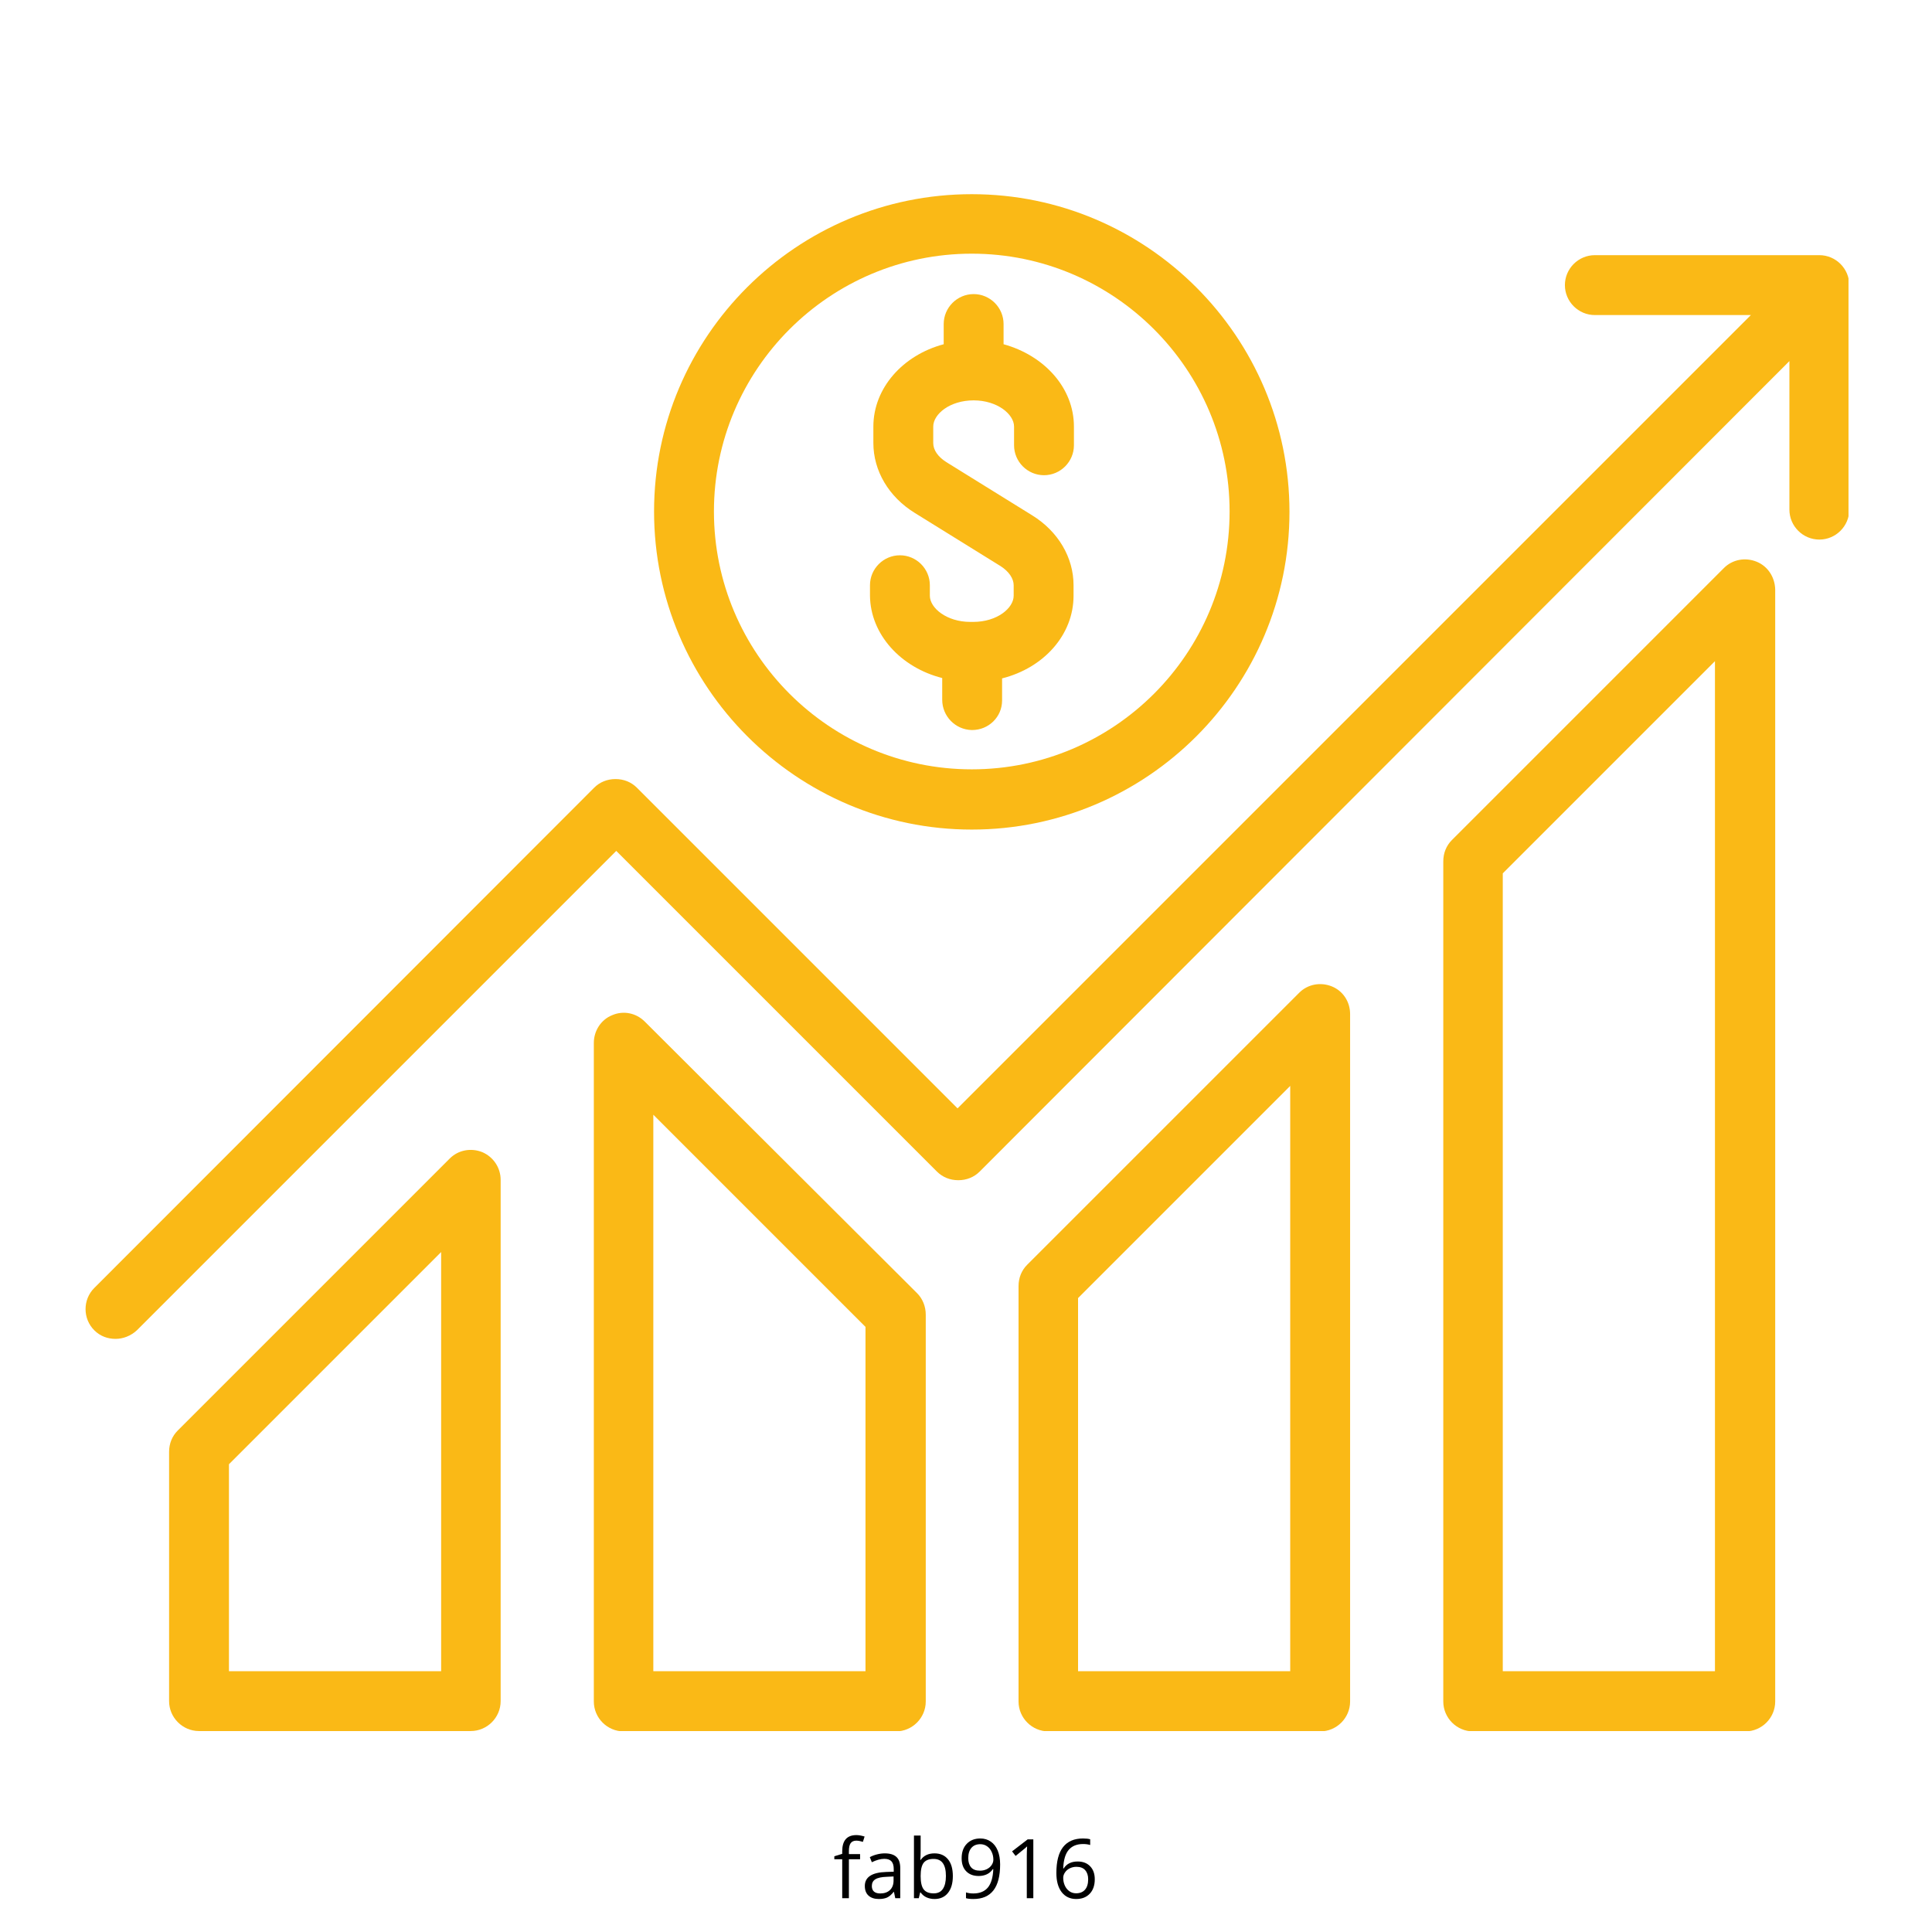
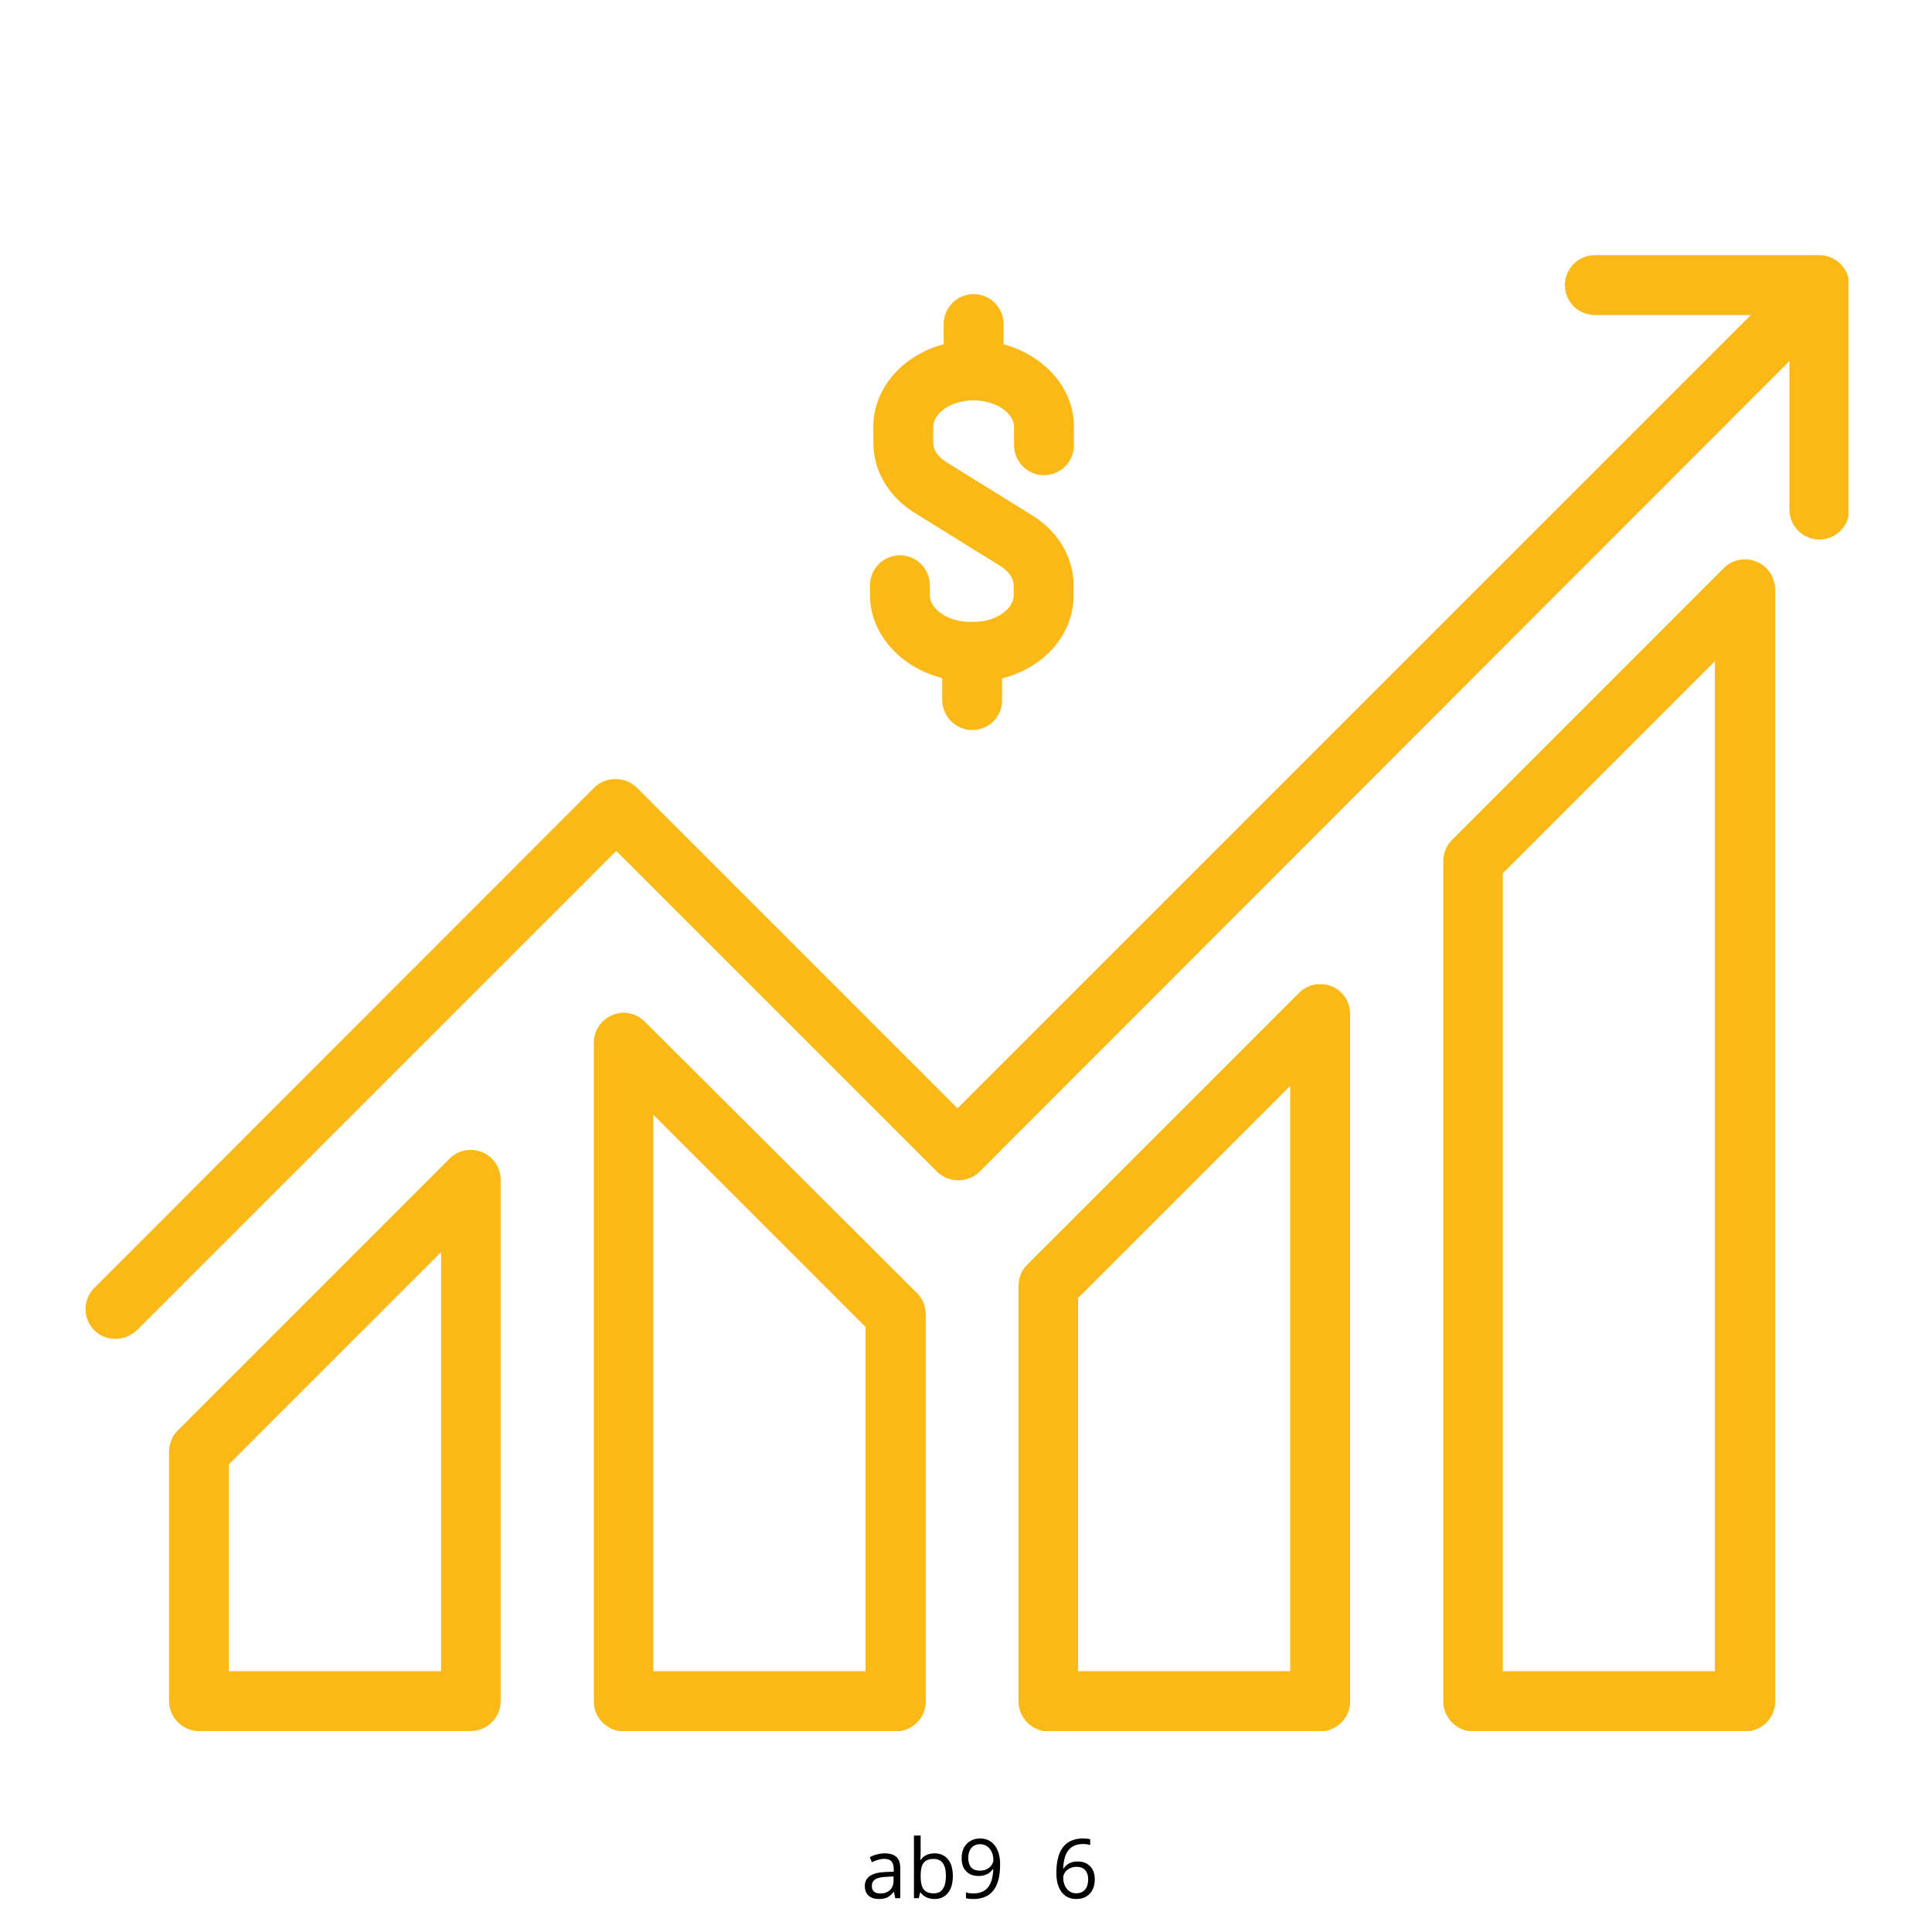
<svg xmlns="http://www.w3.org/2000/svg" width="500" zoomAndPan="magnify" viewBox="0 0 375 375" height="500" preserveAspectRatio="xMidYMid meet" version="1.0">
  <defs>
    <g />
    <clipPath id="db9a4cba0c">
      <path d="M 126 37.5 L 251 37.5 L 251 162 L 126 162 Z M 126 37.5 " clip-rule="nonzero" />
    </clipPath>
    <clipPath id="168175efb5">
      <path d="M 115 196 L 180 196 L 180 336 L 115 336 Z M 115 196 " clip-rule="nonzero" />
    </clipPath>
    <clipPath id="2e5c478769">
      <path d="M 197 191 L 263 191 L 263 336 L 197 336 Z M 197 191 " clip-rule="nonzero" />
    </clipPath>
    <clipPath id="3bb5c0c008">
      <path d="M 280 108 L 345 108 L 345 336 L 280 336 Z M 280 108 " clip-rule="nonzero" />
    </clipPath>
    <clipPath id="fb1bef6987">
      <path d="M 16.043 49 L 358.793 49 L 358.793 260 L 16.043 260 Z M 16.043 49 " clip-rule="nonzero" />
    </clipPath>
  </defs>
  <path fill="#fab916" d="M 182.883 131.605 L 182.883 135.816 C 182.883 139.012 185.426 141.629 188.621 141.699 C 188.621 141.699 188.621 141.699 188.691 141.699 C 191.891 141.699 194.504 139.16 194.504 135.965 L 194.504 131.676 C 202.566 129.645 208.375 123.254 208.375 115.625 L 208.375 113.594 C 208.375 108.219 205.398 103.133 200.316 100.008 L 183.68 89.695 C 182.082 88.68 181.141 87.371 181.141 85.992 L 181.141 82.797 C 181.141 80.398 184.336 77.711 188.984 77.711 C 193.559 77.711 196.828 80.398 196.828 82.797 L 196.828 86.426 C 196.828 89.621 199.441 92.238 202.641 92.238 C 205.836 92.238 208.449 89.621 208.449 86.426 L 208.449 82.797 C 208.449 75.312 202.711 68.996 194.793 66.816 L 194.793 62.895 C 194.793 59.699 192.18 57.082 188.984 57.082 C 185.789 57.082 183.172 59.699 183.172 62.895 L 183.172 66.816 C 175.258 68.922 169.52 75.312 169.52 82.797 L 169.52 85.992 C 169.52 91.367 172.496 96.449 177.582 99.574 L 194.215 109.887 C 195.812 110.906 196.754 112.285 196.754 113.594 L 196.754 115.625 C 196.754 118.023 193.559 120.711 188.91 120.711 L 188.328 120.711 C 183.754 120.711 180.484 118.023 180.484 115.625 L 180.484 113.594 C 180.484 110.395 177.871 107.781 174.676 107.781 C 171.48 107.781 168.863 110.395 168.863 113.594 L 168.863 115.625 C 168.938 123.105 174.82 129.57 182.883 131.605 Z M 182.883 131.605 " fill-opacity="1" fill-rule="nonzero" />
  <g clip-path="url(#db9a4cba0c)">
-     <path fill="#fab916" d="M 188.621 161.02 C 222.613 161.02 250.285 133.348 250.285 99.355 C 250.285 65.363 222.613 37.691 188.621 37.691 C 154.629 37.691 126.953 65.289 126.953 99.281 C 126.953 133.277 154.629 161.02 188.621 161.02 Z M 188.621 49.238 C 216.223 49.238 238.664 71.684 238.664 99.281 C 238.664 126.883 216.223 149.328 188.621 149.328 C 161.02 149.328 138.574 126.883 138.574 99.281 C 138.574 71.684 161.02 49.238 188.621 49.238 Z M 188.621 49.238 " fill-opacity="1" fill-rule="nonzero" />
-   </g>
+     </g>
  <path fill="#fab916" d="M 93.617 223.633 C 91.438 222.762 88.969 223.195 87.297 224.867 L 34.492 277.672 C 33.402 278.762 32.82 280.211 32.82 281.812 L 32.82 330.184 C 32.82 333.379 35.438 335.996 38.633 335.996 L 91.363 335.996 C 94.559 335.996 97.176 333.379 97.176 330.184 L 97.176 229.008 C 97.176 226.684 95.797 224.574 93.617 223.633 Z M 85.555 324.375 L 44.441 324.375 L 44.441 284.207 L 85.625 243.023 L 85.625 324.375 Z M 85.555 324.375 " fill-opacity="1" fill-rule="nonzero" />
  <g clip-path="url(#168175efb5)">
    <path fill="#fab916" d="M 125.141 198.281 C 123.469 196.613 121 196.102 118.82 197.047 C 116.641 197.918 115.262 200.098 115.262 202.422 L 115.262 330.258 C 115.262 333.453 117.875 336.066 121.07 336.066 L 173.875 336.066 C 177.07 336.066 179.688 333.453 179.688 330.258 L 179.688 255.156 C 179.688 253.629 179.105 252.105 178.016 251.016 Z M 167.992 324.375 L 126.809 324.375 L 126.809 216.367 L 167.992 257.551 Z M 167.992 324.375 " fill-opacity="1" fill-rule="nonzero" />
  </g>
  <g clip-path="url(#2e5c478769)">
    <path fill="#fab916" d="M 258.492 191.453 C 256.316 190.582 253.844 191.02 252.176 192.691 L 199.371 245.492 C 198.281 246.582 197.699 248.035 197.699 249.633 L 197.699 330.258 C 197.699 333.453 200.316 336.066 203.512 336.066 L 256.242 336.066 C 259.438 336.066 262.055 333.453 262.055 330.258 L 262.055 196.828 C 262.055 194.434 260.672 192.328 258.492 191.453 Z M 250.43 324.375 L 209.25 324.375 L 209.25 251.957 L 250.43 210.773 Z M 250.43 324.375 " fill-opacity="1" fill-rule="nonzero" />
  </g>
  <g clip-path="url(#3bb5c0c008)">
    <path fill="#fab916" d="M 340.934 109.016 C 338.754 108.145 336.285 108.582 334.613 110.25 L 281.809 163.055 C 280.719 164.145 280.141 165.598 280.141 167.195 L 280.141 330.258 C 280.141 333.453 282.754 336.066 285.949 336.066 L 338.754 336.066 C 341.949 336.066 344.566 333.453 344.566 330.258 L 344.566 114.391 C 344.492 111.992 343.113 109.887 340.934 109.016 Z M 332.871 324.375 L 291.688 324.375 L 291.688 169.52 L 332.871 128.336 Z M 332.871 324.375 " fill-opacity="1" fill-rule="nonzero" />
  </g>
  <g clip-path="url(#fb1bef6987)">
    <path fill="#fab916" d="M 353.137 49.527 L 309.555 49.527 C 306.359 49.527 303.746 52.145 303.746 55.34 C 303.746 58.535 306.359 61.152 309.555 61.152 L 339.844 61.152 L 185.859 215.133 L 123.613 152.887 C 122.523 151.797 121.07 151.215 119.473 151.215 C 117.875 151.215 116.422 151.797 115.332 152.887 L 18.297 249.996 C 16.043 252.25 16.043 255.953 18.297 258.203 C 19.457 259.367 20.91 259.875 22.434 259.875 C 23.887 259.875 25.414 259.293 26.574 258.203 L 119.617 165.16 L 181.867 227.41 C 182.957 228.496 184.406 229.078 186.004 229.078 C 187.605 229.078 189.055 228.496 190.145 227.41 L 347.324 70.086 L 347.324 98.918 C 347.324 102.117 349.938 104.73 353.137 104.73 C 356.332 104.73 358.945 102.117 358.945 98.918 L 358.945 55.34 C 358.945 52.145 356.332 49.527 353.137 49.527 Z M 353.137 49.527 " fill-opacity="1" fill-rule="nonzero" />
  </g>
  <g fill="#000000" fill-opacity="1">
    <g transform="translate(161.708, 368.44)">
      <g>
-         <path d="M 5.234 -7.562 L 3.062 -7.562 L 3.062 0 L 1.766 0 L 1.766 -7.562 L 0.234 -7.562 L 0.234 -8.141 L 1.766 -8.609 L 1.766 -9.094 C 1.766 -11.195 2.68 -12.25 4.516 -12.25 C 4.973 -12.25 5.504 -12.156 6.109 -11.969 L 5.781 -10.938 C 5.281 -11.094 4.852 -11.172 4.5 -11.172 C 4.008 -11.172 3.645 -11.008 3.406 -10.688 C 3.176 -10.363 3.062 -9.844 3.062 -9.125 L 3.062 -8.562 L 5.234 -8.562 Z M 5.234 -7.562 " />
-       </g>
+         </g>
    </g>
  </g>
  <g fill="#000000" fill-opacity="1">
    <g transform="translate(167.128, 368.44)">
      <g>
        <path d="M 6.641 0 L 6.391 -1.219 L 6.328 -1.219 C 5.898 -0.688 5.473 -0.32 5.047 -0.125 C 4.617 0.062 4.086 0.156 3.453 0.156 C 2.609 0.156 1.941 -0.062 1.453 -0.5 C 0.973 -0.938 0.734 -1.562 0.734 -2.375 C 0.734 -4.102 2.117 -5.008 4.891 -5.094 L 6.344 -5.141 L 6.344 -5.672 C 6.344 -6.336 6.195 -6.832 5.906 -7.156 C 5.613 -7.477 5.148 -7.641 4.516 -7.641 C 3.805 -7.641 3 -7.422 2.094 -6.984 L 1.703 -7.969 C 2.117 -8.195 2.578 -8.375 3.078 -8.5 C 3.586 -8.633 4.094 -8.703 4.594 -8.703 C 5.613 -8.703 6.367 -8.473 6.859 -8.016 C 7.359 -7.566 7.609 -6.844 7.609 -5.844 L 7.609 0 Z M 3.719 -0.922 C 4.52 -0.922 5.148 -1.141 5.609 -1.578 C 6.078 -2.023 6.312 -2.645 6.312 -3.438 L 6.312 -4.219 L 5.016 -4.156 C 3.984 -4.125 3.238 -3.961 2.781 -3.672 C 2.32 -3.391 2.094 -2.953 2.094 -2.359 C 2.094 -1.891 2.234 -1.531 2.516 -1.281 C 2.805 -1.039 3.207 -0.922 3.719 -0.922 Z M 3.719 -0.922 " />
      </g>
    </g>
  </g>
  <g fill="#000000" fill-opacity="1">
    <g transform="translate(176.024, 368.44)">
      <g>
        <path d="M 5.359 -8.703 C 6.484 -8.703 7.359 -8.316 7.984 -7.547 C 8.609 -6.785 8.922 -5.703 8.922 -4.297 C 8.922 -2.891 8.602 -1.797 7.969 -1.016 C 7.344 -0.234 6.473 0.156 5.359 0.156 C 4.805 0.156 4.297 0.051 3.828 -0.156 C 3.367 -0.363 2.984 -0.68 2.672 -1.109 L 2.578 -1.109 L 2.312 0 L 1.375 0 L 1.375 -12.156 L 2.672 -12.156 L 2.672 -9.203 C 2.672 -8.547 2.648 -7.953 2.609 -7.422 L 2.672 -7.422 C 3.273 -8.273 4.172 -8.703 5.359 -8.703 Z M 5.172 -7.625 C 4.285 -7.625 3.645 -7.367 3.25 -6.859 C 2.863 -6.348 2.672 -5.492 2.672 -4.297 C 2.672 -3.086 2.867 -2.223 3.266 -1.703 C 3.672 -1.191 4.316 -0.938 5.203 -0.938 C 6.004 -0.938 6.598 -1.223 6.984 -1.797 C 7.379 -2.379 7.578 -3.219 7.578 -4.312 C 7.578 -5.426 7.379 -6.254 6.984 -6.797 C 6.598 -7.348 5.992 -7.625 5.172 -7.625 Z M 5.172 -7.625 " />
      </g>
    </g>
  </g>
  <g fill="#000000" fill-opacity="1">
    <g transform="translate(185.827, 368.44)">
      <g>
        <path d="M 8.297 -6.547 C 8.297 -2.078 6.566 0.156 3.109 0.156 C 2.504 0.156 2.023 0.102 1.672 0 L 1.672 -1.125 C 2.086 -0.988 2.562 -0.922 3.094 -0.922 C 4.344 -0.922 5.285 -1.305 5.922 -2.078 C 6.555 -2.848 6.906 -4.035 6.969 -5.641 L 6.875 -5.641 C 6.582 -5.203 6.195 -4.867 5.719 -4.641 C 5.25 -4.422 4.719 -4.312 4.125 -4.312 C 3.113 -4.312 2.312 -4.613 1.719 -5.219 C 1.125 -5.82 0.828 -6.664 0.828 -7.75 C 0.828 -8.938 1.16 -9.875 1.828 -10.562 C 2.492 -11.25 3.367 -11.594 4.453 -11.594 C 5.223 -11.594 5.898 -11.391 6.484 -10.984 C 7.066 -10.586 7.516 -10.008 7.828 -9.25 C 8.141 -8.488 8.297 -7.586 8.297 -6.547 Z M 4.453 -10.484 C 3.703 -10.484 3.125 -10.242 2.719 -9.766 C 2.312 -9.285 2.109 -8.617 2.109 -7.766 C 2.109 -7.016 2.297 -6.422 2.672 -5.984 C 3.047 -5.555 3.617 -5.344 4.391 -5.344 C 4.859 -5.344 5.289 -5.438 5.688 -5.625 C 6.094 -5.82 6.41 -6.086 6.641 -6.422 C 6.867 -6.754 6.984 -7.102 6.984 -7.469 C 6.984 -8.02 6.875 -8.523 6.656 -8.984 C 6.445 -9.453 6.148 -9.816 5.766 -10.078 C 5.379 -10.348 4.941 -10.484 4.453 -10.484 Z M 4.453 -10.484 " />
      </g>
    </g>
  </g>
  <g fill="#000000" fill-opacity="1">
    <g transform="translate(194.973, 368.44)">
      <g>
-         <path d="M 5.594 0 L 4.328 0 L 4.328 -8.141 C 4.328 -8.816 4.348 -9.457 4.391 -10.062 C 4.273 -9.957 4.148 -9.844 4.016 -9.719 C 3.879 -9.602 3.258 -9.098 2.156 -8.203 L 1.469 -9.094 L 4.5 -11.422 L 5.594 -11.422 Z M 5.594 0 " />
-       </g>
+         </g>
    </g>
  </g>
  <g fill="#000000" fill-opacity="1">
    <g transform="translate(204.119, 368.44)">
      <g>
        <path d="M 0.922 -4.891 C 0.922 -7.129 1.352 -8.805 2.219 -9.922 C 3.094 -11.035 4.383 -11.594 6.094 -11.594 C 6.688 -11.594 7.148 -11.539 7.484 -11.438 L 7.484 -10.328 C 7.086 -10.453 6.629 -10.516 6.109 -10.516 C 4.891 -10.516 3.957 -10.133 3.312 -9.375 C 2.664 -8.613 2.312 -7.414 2.25 -5.781 L 2.344 -5.781 C 2.914 -6.676 3.82 -7.125 5.062 -7.125 C 6.082 -7.125 6.891 -6.812 7.484 -6.188 C 8.078 -5.57 8.375 -4.734 8.375 -3.672 C 8.375 -2.484 8.047 -1.547 7.391 -0.859 C 6.742 -0.18 5.867 0.156 4.766 0.156 C 3.586 0.156 2.648 -0.285 1.953 -1.172 C 1.266 -2.066 0.922 -3.305 0.922 -4.891 Z M 4.75 -0.953 C 5.488 -0.953 6.062 -1.18 6.469 -1.641 C 6.883 -2.109 7.094 -2.785 7.094 -3.672 C 7.094 -4.422 6.898 -5.008 6.516 -5.438 C 6.141 -5.875 5.57 -6.094 4.812 -6.094 C 4.344 -6.094 3.91 -5.992 3.516 -5.797 C 3.129 -5.609 2.82 -5.344 2.594 -5 C 2.363 -4.664 2.25 -4.316 2.25 -3.953 C 2.25 -3.422 2.352 -2.922 2.562 -2.453 C 2.77 -1.992 3.062 -1.629 3.438 -1.359 C 3.82 -1.086 4.258 -0.953 4.75 -0.953 Z M 4.75 -0.953 " />
      </g>
    </g>
  </g>
</svg>